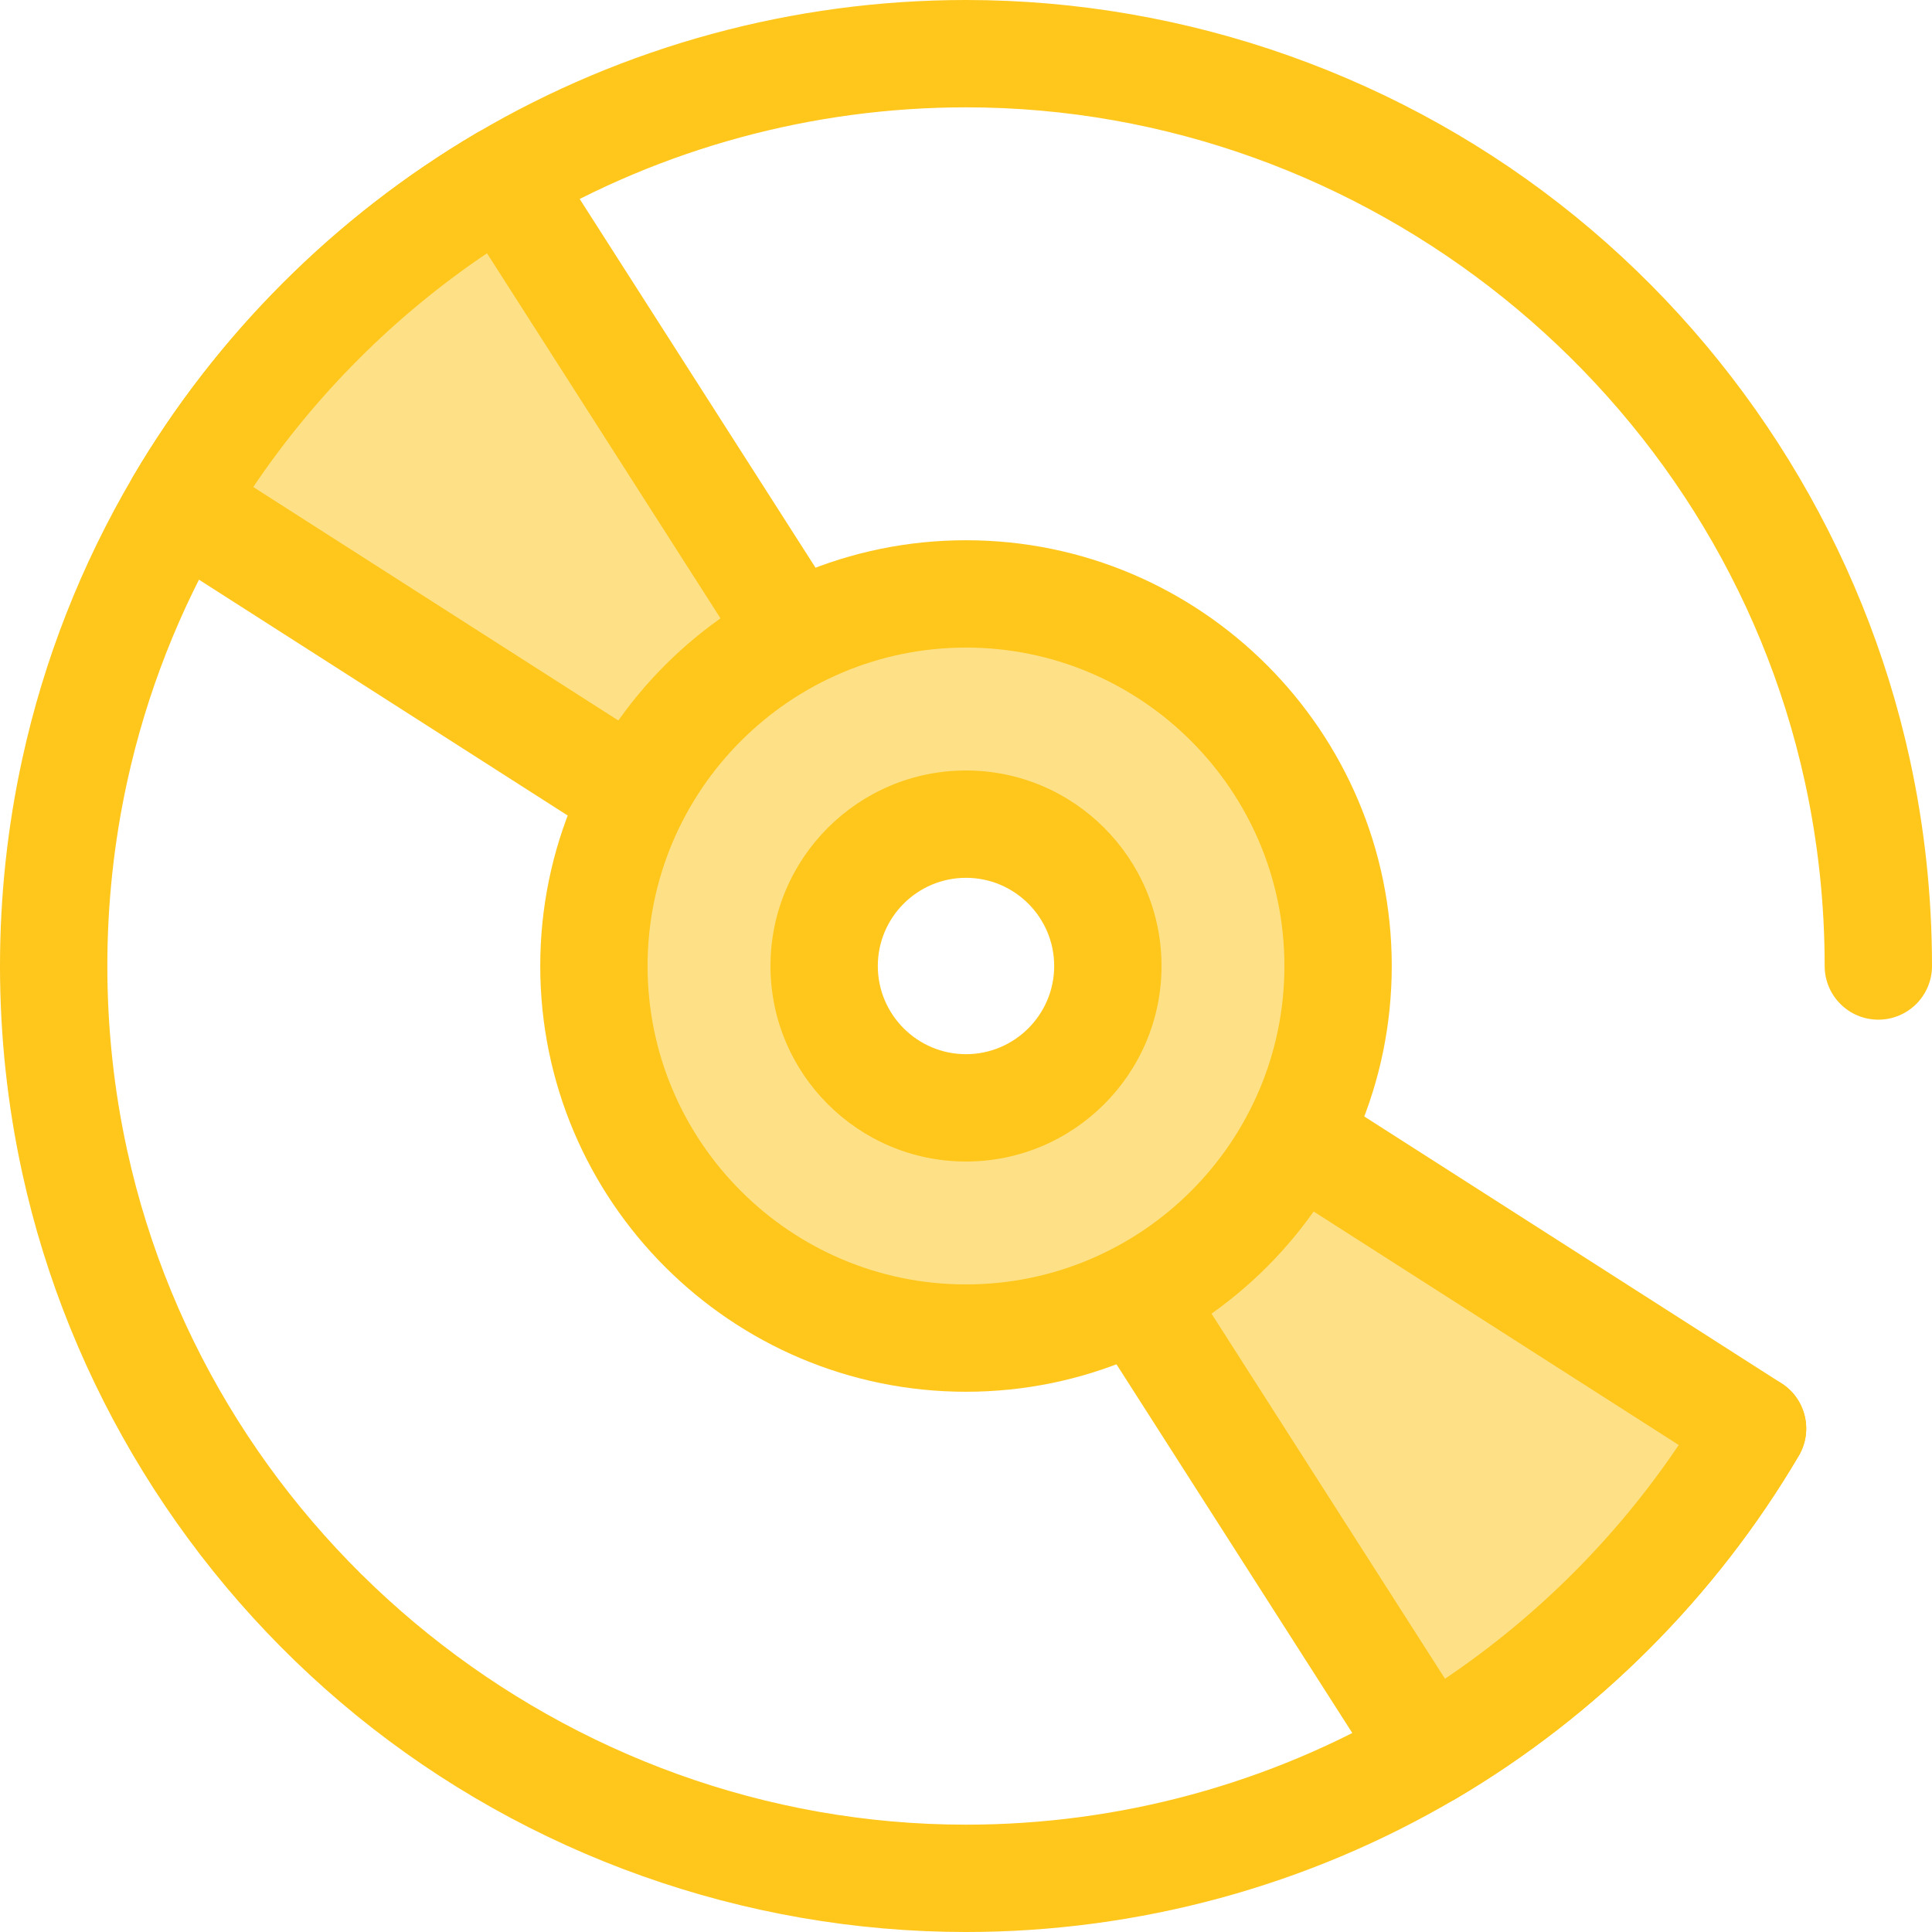
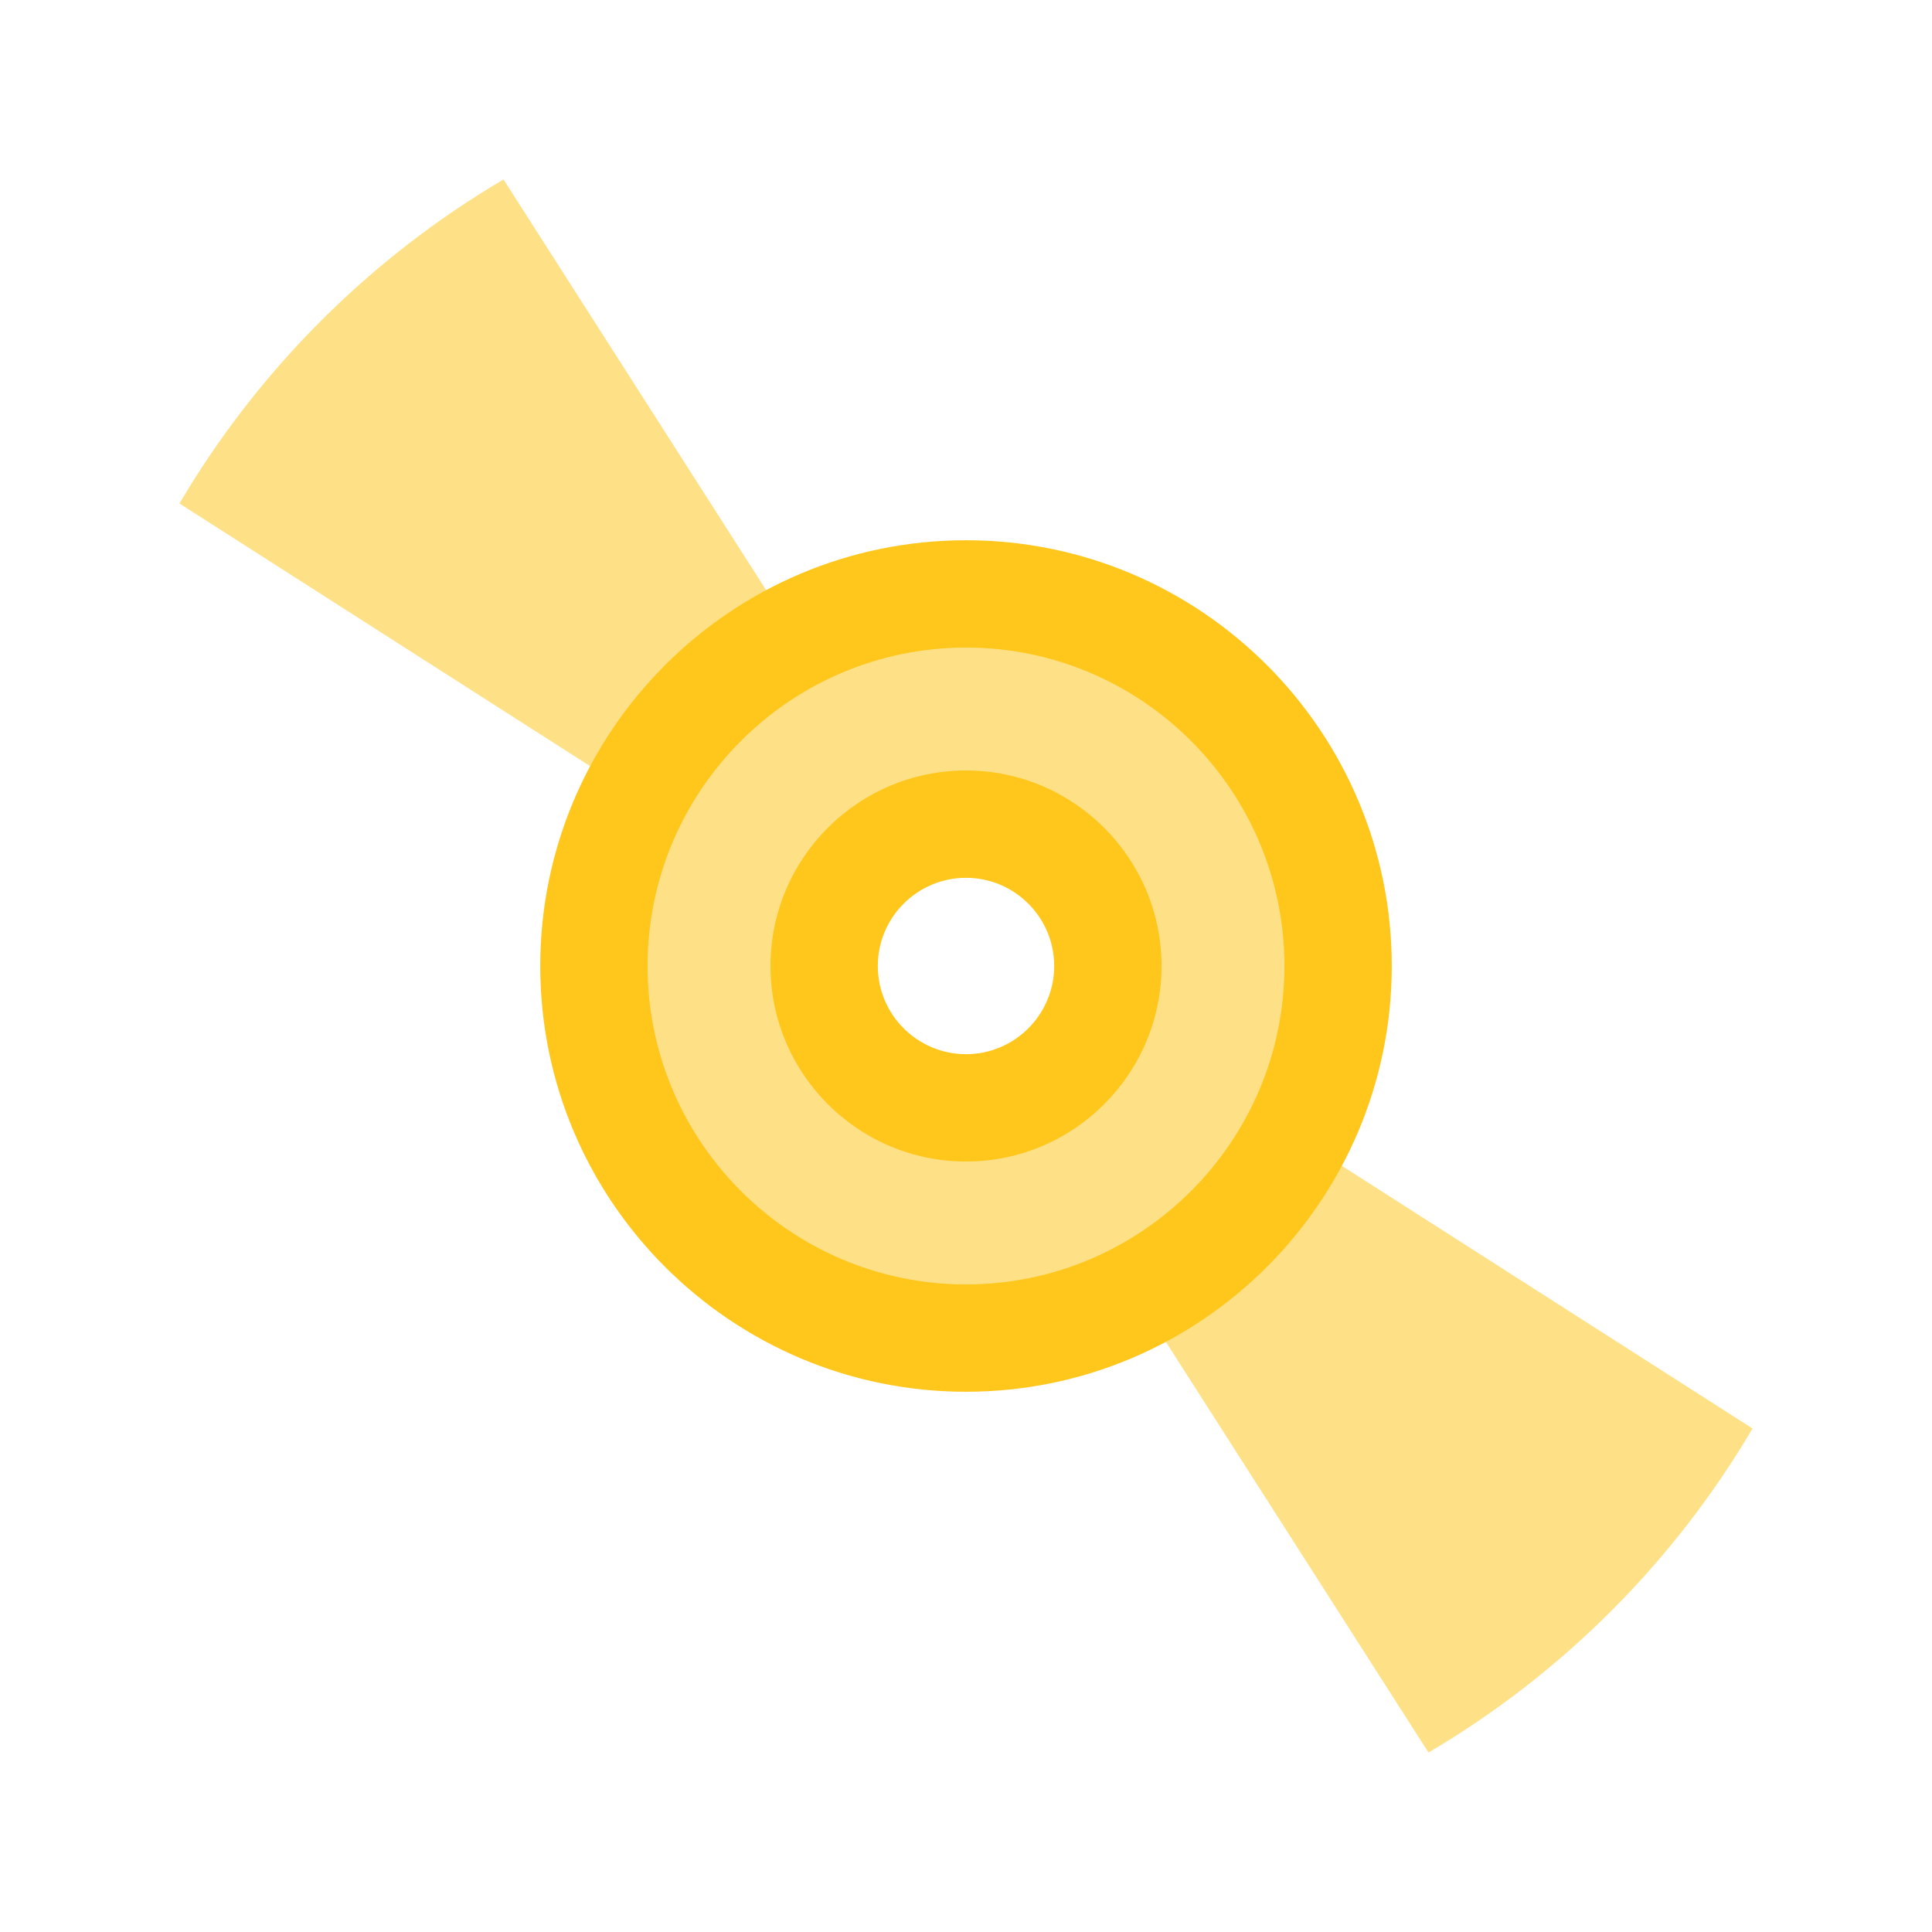
<svg xmlns="http://www.w3.org/2000/svg" height="800px" width="800px" version="1.1" id="Layer_1" viewBox="0 0 512 512" xml:space="preserve">
-   <path style="fill:#FFC61B;" d="M256,512c-58.745,0-116.132-20.398-161.591-57.435c-44.81-36.507-76.242-87.538-88.506-143.69  C1.985,292.983,0,274.519,0,256c0-18.519,1.985-36.983,5.904-54.881c5.751-26.359,15.644-51.564,29.402-74.907  c22.044-37.426,53.481-68.861,90.908-90.907C165.412,12.208,210.291,0,256,0c58.745,0,116.132,20.398,161.591,57.435  c44.81,36.507,76.242,87.538,88.506,143.69C510.015,219.017,512,237.481,512,256c0,7.855-6.367,14.222-14.222,14.222  s-14.222-6.367-14.222-14.222c0-16.478-1.765-32.896-5.245-48.799C455.686,103.619,362.192,28.444,256,28.444  c-40.634,0-80.521,10.846-115.348,31.369c-33.283,19.602-61.235,47.556-80.838,80.838c-12.224,20.74-21.012,43.127-26.122,66.542  c-3.483,15.912-5.248,32.33-5.248,48.808s1.765,32.896,5.245,48.799C56.314,408.381,149.808,483.556,256,483.556  c40.634,0,80.521-10.846,115.348-31.369c33.283-19.604,61.237-47.556,80.839-80.838c3.988-6.768,12.706-9.023,19.473-5.036  c6.768,3.987,9.023,12.705,5.036,19.472c-22.046,37.429-53.481,68.865-90.91,90.91C346.588,499.792,301.709,512,256,512z" />
  <path style="fill:#FEE187;" d="M270.936,296.154l107.631,168.287c35.399-20.85,65.024-50.475,85.874-85.874L296.154,270.936  C291.822,282.576,282.576,291.822,270.936,296.154z" />
-   <path style="fill:#FFC61B;" d="M378.578,478.666c-4.699,0-9.286-2.328-11.994-6.562L258.955,303.815  c-2.317-3.621-2.87-8.097-1.506-12.174c1.362-4.078,4.498-7.319,8.528-8.818c7.802-2.904,13.943-9.044,16.848-16.848  c1.5-4.029,4.74-7.164,8.818-8.528c4.076-1.362,8.552-0.809,12.174,1.508l168.287,107.631c6.446,4.123,8.474,12.607,4.591,19.2  c-22.046,37.429-53.481,68.865-90.91,90.91C383.522,478.029,381.036,478.666,378.578,478.666z M290.977,301.09l91.962,143.79  c24.408-16.439,45.501-37.532,61.941-61.941l-143.788-91.962C298.158,294.758,294.758,298.158,290.977,301.09z" />
-   <path style="fill:#FEE187;" d="M241.067,215.845L133.433,47.559c-35.399,20.85-65.024,50.475-85.874,85.874l168.286,107.635  C220.177,229.424,229.424,220.177,241.067,215.845z" />
-   <path style="fill:#FFC61B;" d="M215.846,255.289c-2.685,0-5.349-0.761-7.664-2.241L39.896,145.414  c-6.446-4.123-8.474-12.607-4.592-19.2c22.046-37.429,53.483-68.865,90.91-90.91c6.592-3.881,15.077-1.855,19.2,4.592  l107.635,168.287c2.317,3.622,2.87,8.098,1.506,12.176s-4.5,7.319-8.529,8.818c-7.805,2.904-13.948,9.045-16.852,16.852  c-1.499,4.029-4.74,7.165-8.818,8.528C218.886,255.047,217.362,255.289,215.846,255.289z M67.12,129.062l143.787,91.965  c2.934-3.786,6.335-7.184,10.119-10.119L129.061,67.122C104.653,83.558,83.56,104.651,67.12,129.062z" />
+   <path style="fill:#FEE187;" d="M241.067,215.845L133.433,47.559c-35.399,20.85-65.024,50.475-85.874,85.874l168.286,107.635  z" />
  <path style="fill:#FEE187;" d="M354.607,256c0-54.46-44.149-98.607-98.607-98.607S157.393,201.54,157.393,256  s44.149,98.607,98.607,98.607S354.607,310.46,354.607,256z M218.406,256c0-20.762,16.831-37.594,37.594-37.594  s37.594,16.831,37.594,37.594S276.762,293.594,256,293.594S218.406,276.762,218.406,256z" />
  <path style="fill:#FFC61B;" d="M256,368.829c-62.215,0-112.829-50.615-112.829-112.829S193.786,143.171,256,143.171  S368.829,193.786,368.829,256S318.215,368.829,256,368.829z M256,171.615c-46.531,0-84.385,37.855-84.385,84.385  s37.855,84.385,84.385,84.385s84.385-37.855,84.385-84.385S302.531,171.615,256,171.615z M256,307.816  c-28.571,0-51.816-23.245-51.816-51.816s23.245-51.816,51.816-51.816s51.816,23.245,51.816,51.816S284.571,307.816,256,307.816z   M256,232.629c-12.887,0-23.371,10.485-23.371,23.371c0,12.887,10.485,23.371,23.371,23.371c12.887,0,23.371-10.485,23.371-23.371  C279.371,243.113,268.887,232.629,256,232.629z" />
</svg>